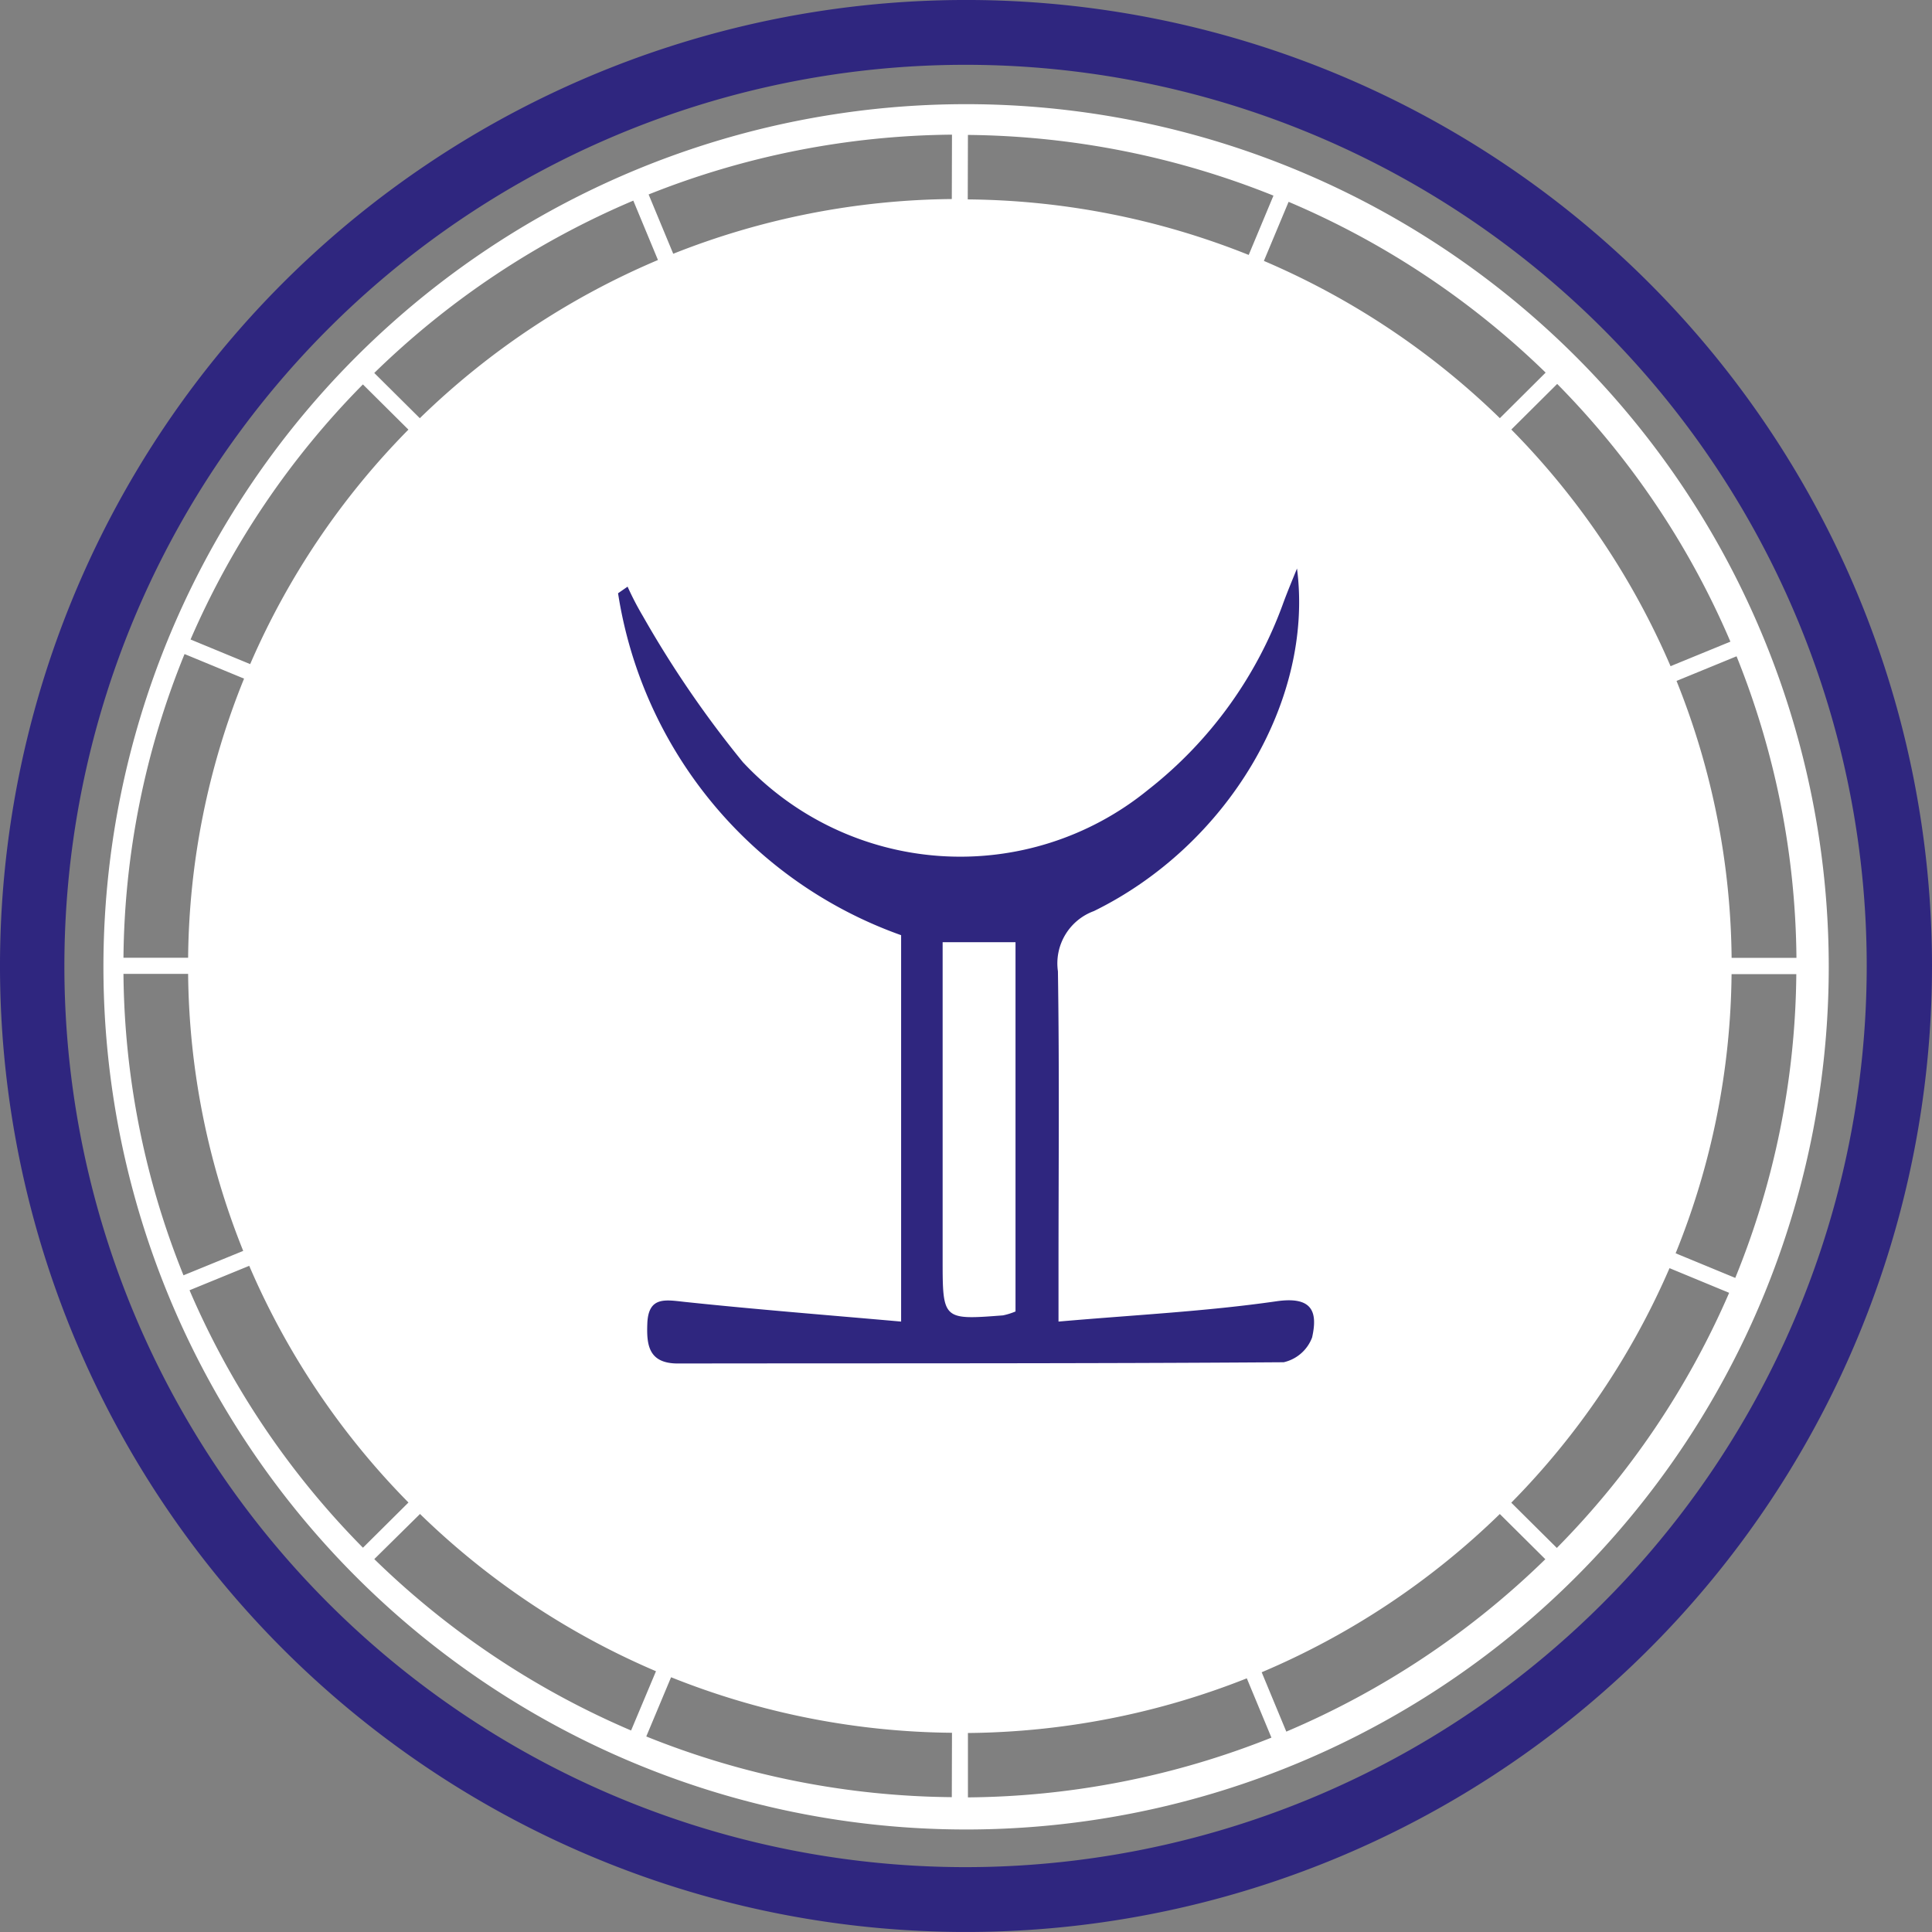
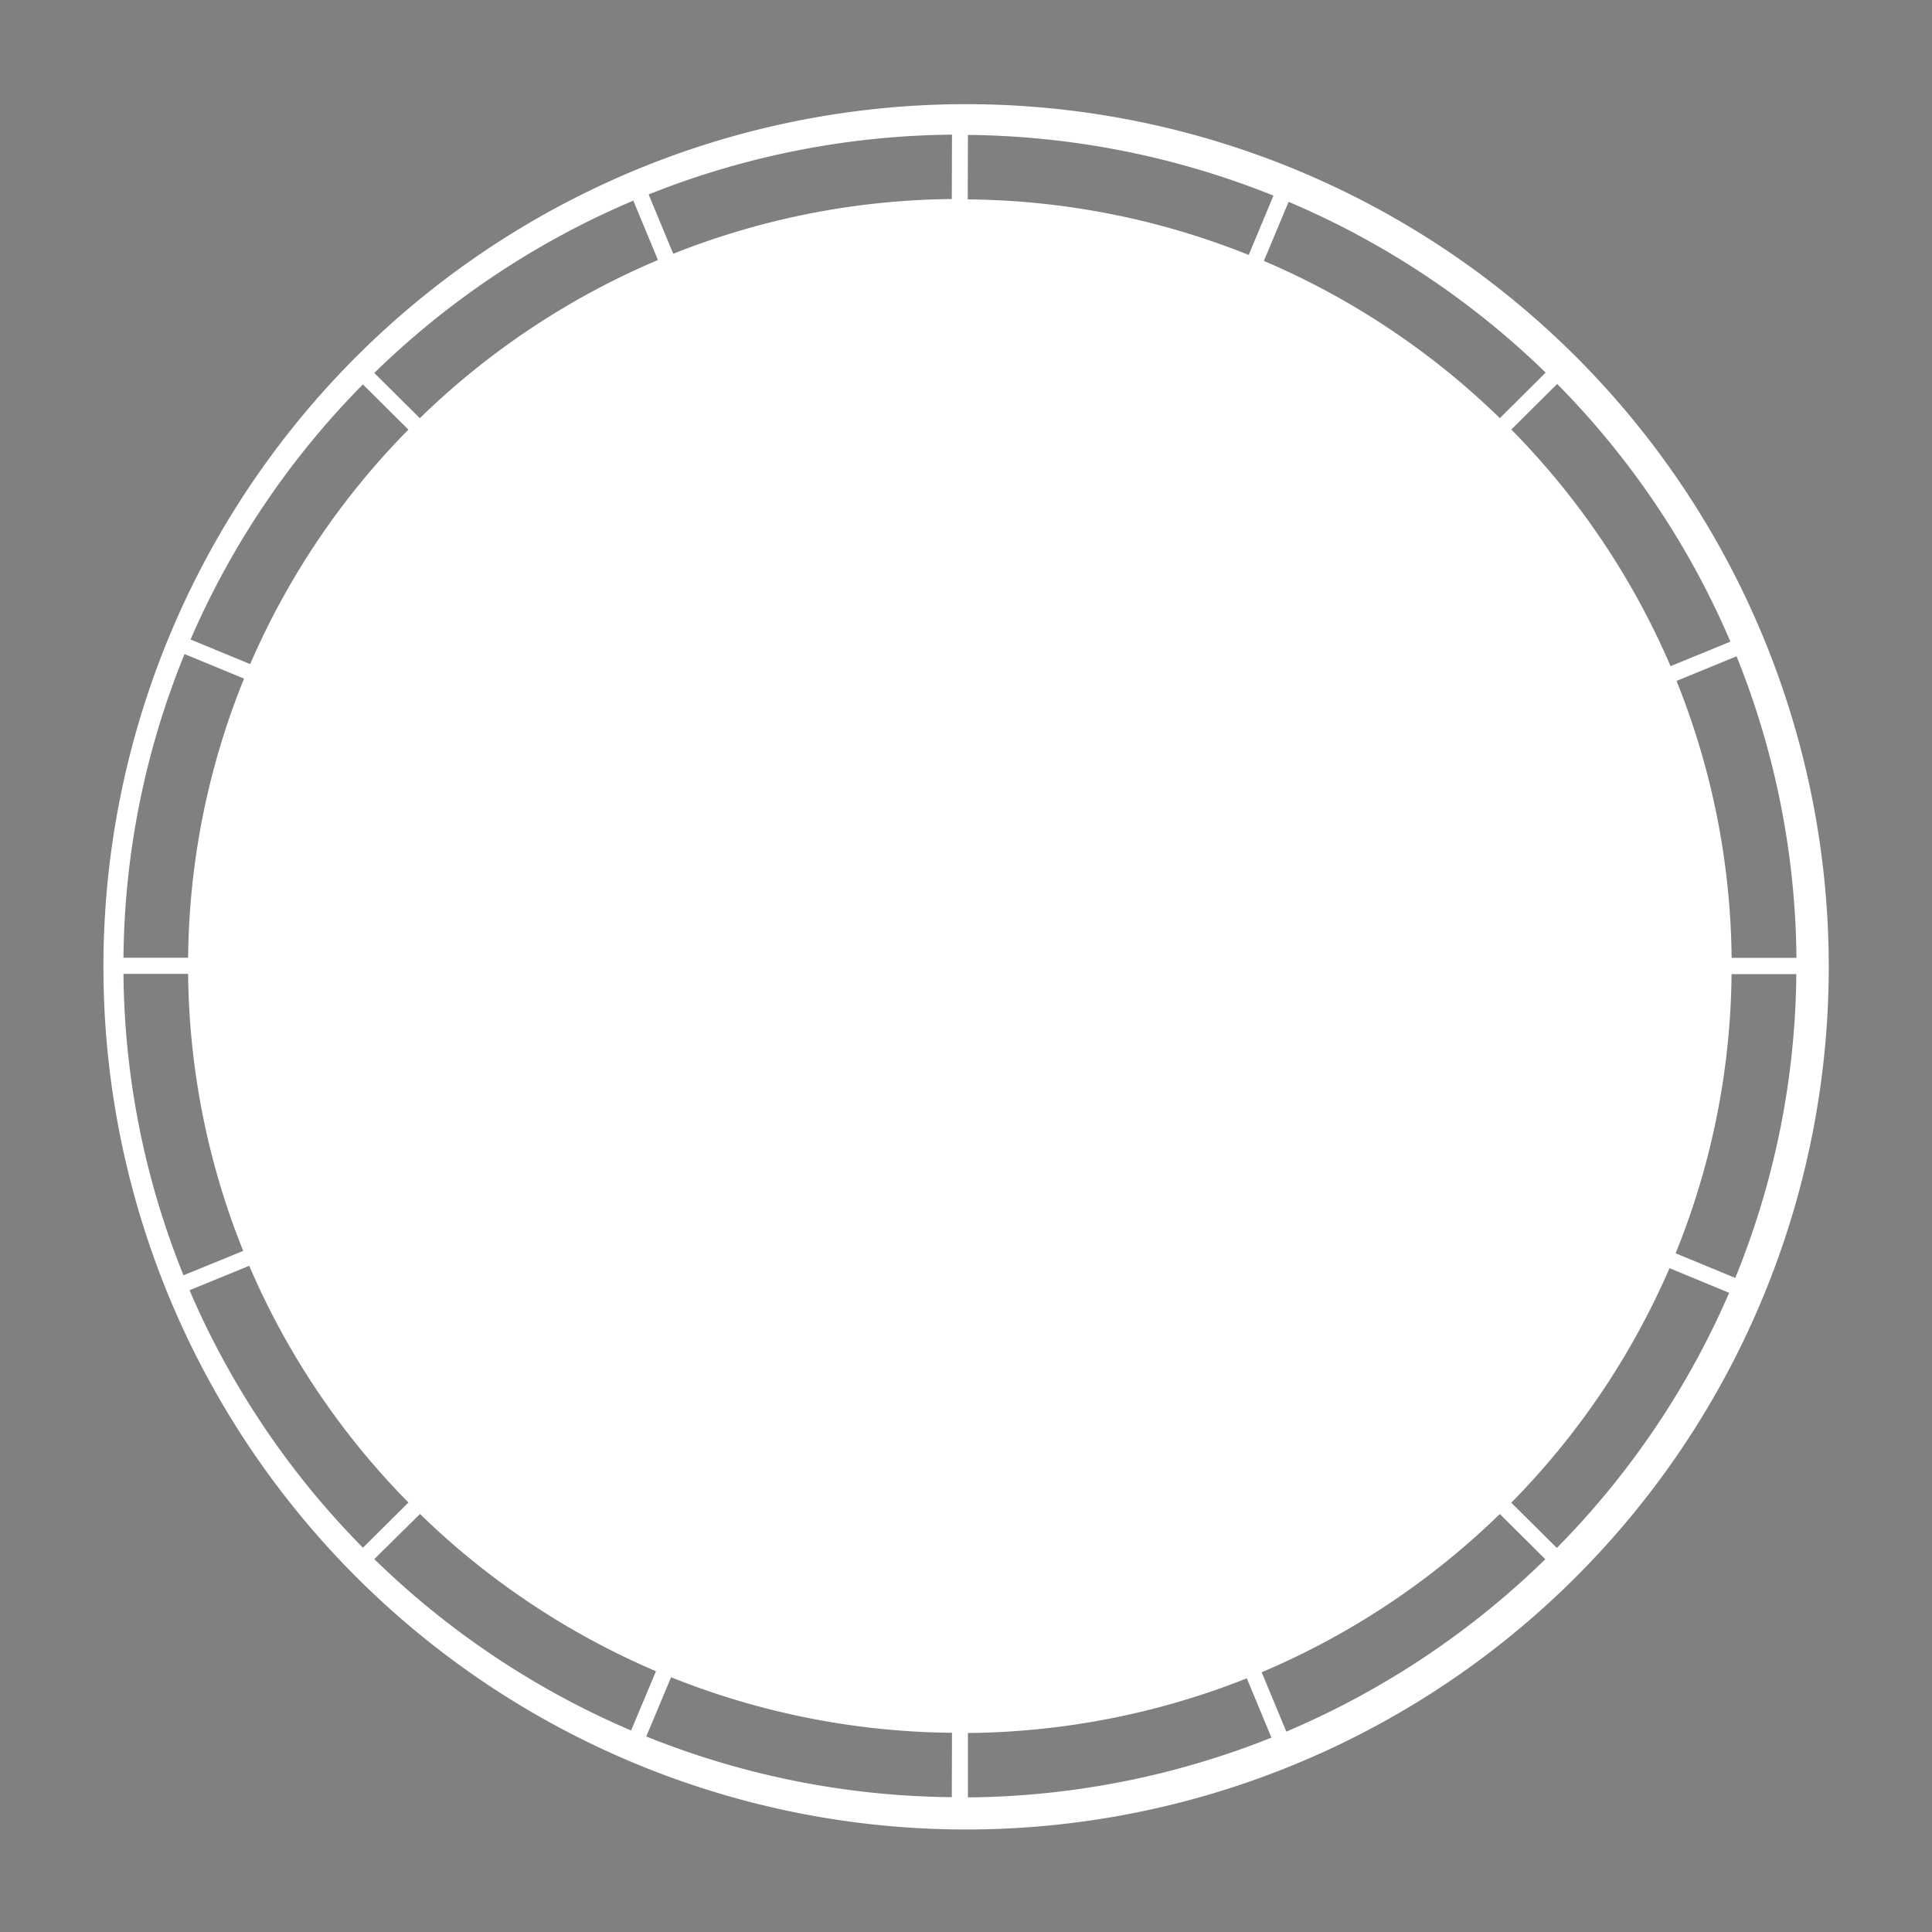
<svg xmlns="http://www.w3.org/2000/svg" id="Group_5881" data-name="Group 5881" width="43" height="43" viewBox="0 0 43 43">
  <rect x="0" y="0" width="43" height="43" fill="#808080" stroke="none" />
  <g id="Group_5880" data-name="Group 5880">
    <path id="Path_2154" data-name="Path 2154" d="M67.254,208.9a19.2,19.2,0,1,0,3.3,10.75A19.2,19.2,0,0,0,67.254,208.9Zm-23.306-6.289.548,1.32a17.19,17.19,0,0,0-5.3,3.521l-1.014-1.007a18.692,18.692,0,0,1,5.766-3.836ZM37.929,206.7l1.013,1.006a17.083,17.083,0,0,0-3.522,5.219l-1.327-.548A18.556,18.556,0,0,1,37.929,206.7ZM33.957,212.7l1.327.548a16.91,16.91,0,0,0-1.245,6.213H32.6a18.3,18.3,0,0,1,1.36-6.761Zm-1.36,7.12h1.442a16.931,16.931,0,0,0,1.226,6.165l-1.329.543A18.3,18.3,0,0,1,32.6,219.823Zm1.473,7.041,1.329-.544a17.1,17.1,0,0,0,3.544,5.268l-1.013,1.006a18.552,18.552,0,0,1-3.859-5.729Zm4.114,5.982L39.2,231.84a17.2,17.2,0,0,0,5.252,3.5l-.554,1.319A18.693,18.693,0,0,1,38.184,232.846Zm12.852,5.3a18.612,18.612,0,0,1-6.8-1.351l.552-1.318a17.22,17.22,0,0,0,6.252,1.236Zm0-35.569a17.2,17.2,0,0,0-6.2,1.218l-.548-1.32a18.621,18.621,0,0,1,6.752-1.331Zm18.8,16.889H68.392a16.923,16.923,0,0,0-1.226-6.164l1.336-.548a18.357,18.357,0,0,1,1.333,6.712ZM66.657,209.3a18.41,18.41,0,0,1,1.708,3.125l-1.332.546a17.093,17.093,0,0,0-3.544-5.267l1.021-1.015A18.6,18.6,0,0,1,66.657,209.3Zm-2.406-2.861-1.017,1.012a17.2,17.2,0,0,0-5.252-3.5l.55-1.315a18.622,18.622,0,0,1,5.72,3.8Zm-12.856-5.292a18.7,18.7,0,0,1,6.8,1.351l-.551,1.32a17.194,17.194,0,0,0-6.253-1.236Zm0,37v-1.432a17.228,17.228,0,0,0,6.207-1.217l.548,1.32a18.612,18.612,0,0,1-6.754,1.33Zm7.086-1.463-.548-1.321a17.2,17.2,0,0,0,5.3-3.522l1.013,1.006a18.7,18.7,0,0,1-5.765,3.837Zm6.02-4.089-1.013-1.006a17.1,17.1,0,0,0,3.522-5.22l1.327.549a18.55,18.55,0,0,1-3.836,5.679Zm3.972-6.009-1.327-.548a16.931,16.931,0,0,0,1.245-6.213h1.441a18.291,18.291,0,0,1-1.359,6.762Z" transform="translate(-29.852 -198.144)" fill="#fff" />
-     <path id="Path_2155" data-name="Path 2155" d="M48.151,195.038a21.5,21.5,0,1,0,21.636,21.5A21.5,21.5,0,0,0,48.151,195.038Zm0,41.556a20.057,20.057,0,1,1,20.183-20.056A20.057,20.057,0,0,1,48.151,236.594Z" transform="translate(-26.787 -195.038)" fill="#2f267f" />
-     <path id="Path_47553" data-name="Path 47553" d="M309.067,7.083c.381,2.941-1.554,6.171-4.521,7.625a1.239,1.239,0,0,0-.8,1.34c.034,2.219.013,4.438.013,6.657v1.139c1.7-.149,3.285-.226,4.851-.452.8-.115.922.232.793.806a.883.883,0,0,1-.632.551c-4.494.032-8.989.021-13.483.028-.665,0-.7-.428-.68-.907.03-.593.408-.509.84-.463,1.578.167,3.16.291,4.808.437v-8.6a9.645,9.645,0,0,1-6.3-7.61l.212-.147a6.689,6.689,0,0,0,.344.662,23.449,23.449,0,0,0,2.222,3.244,6.615,6.615,0,0,0,9.017.617,9.275,9.275,0,0,0,3.017-4.177C308.862,7.58,308.966,7.332,309.067,7.083ZM301.18,15.4v.99q0,3.031,0,6.063c0,1.355,0,1.356,1.343,1.253a1.5,1.5,0,0,0,.279-.087V15.4Z" transform="translate(-280.2 5.57)" fill="#2f267f" />
  </g>
</svg>